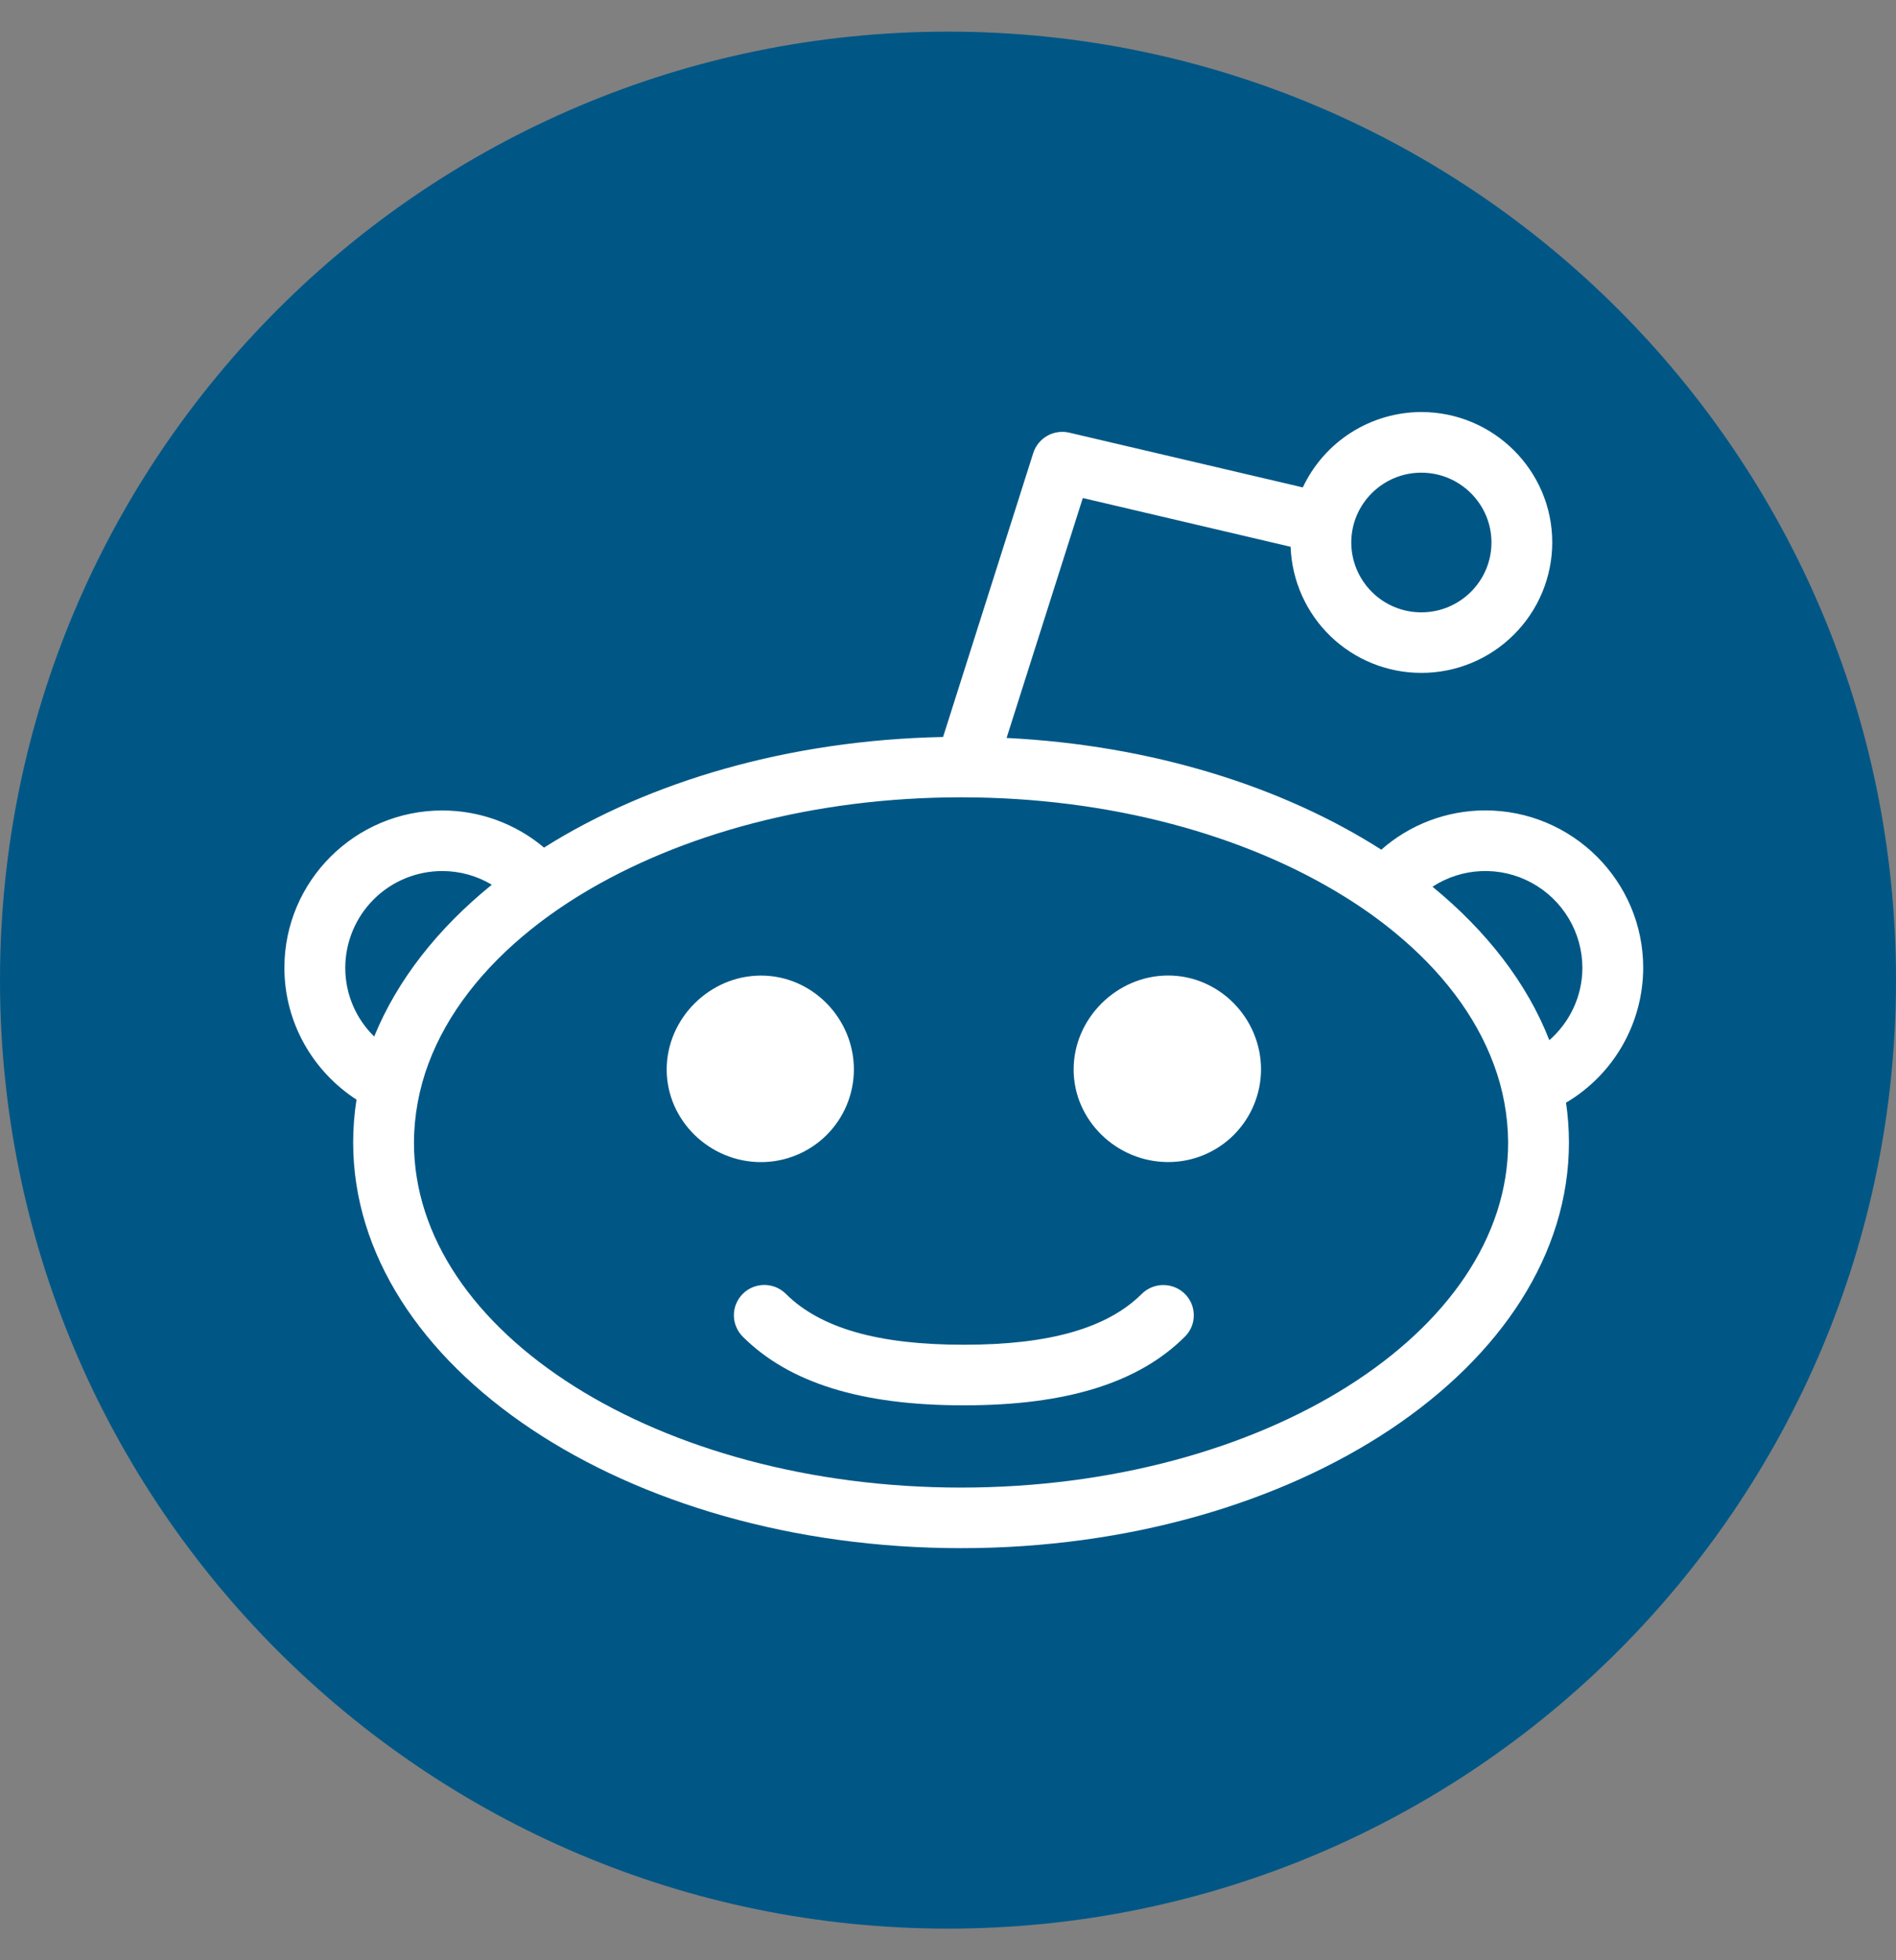
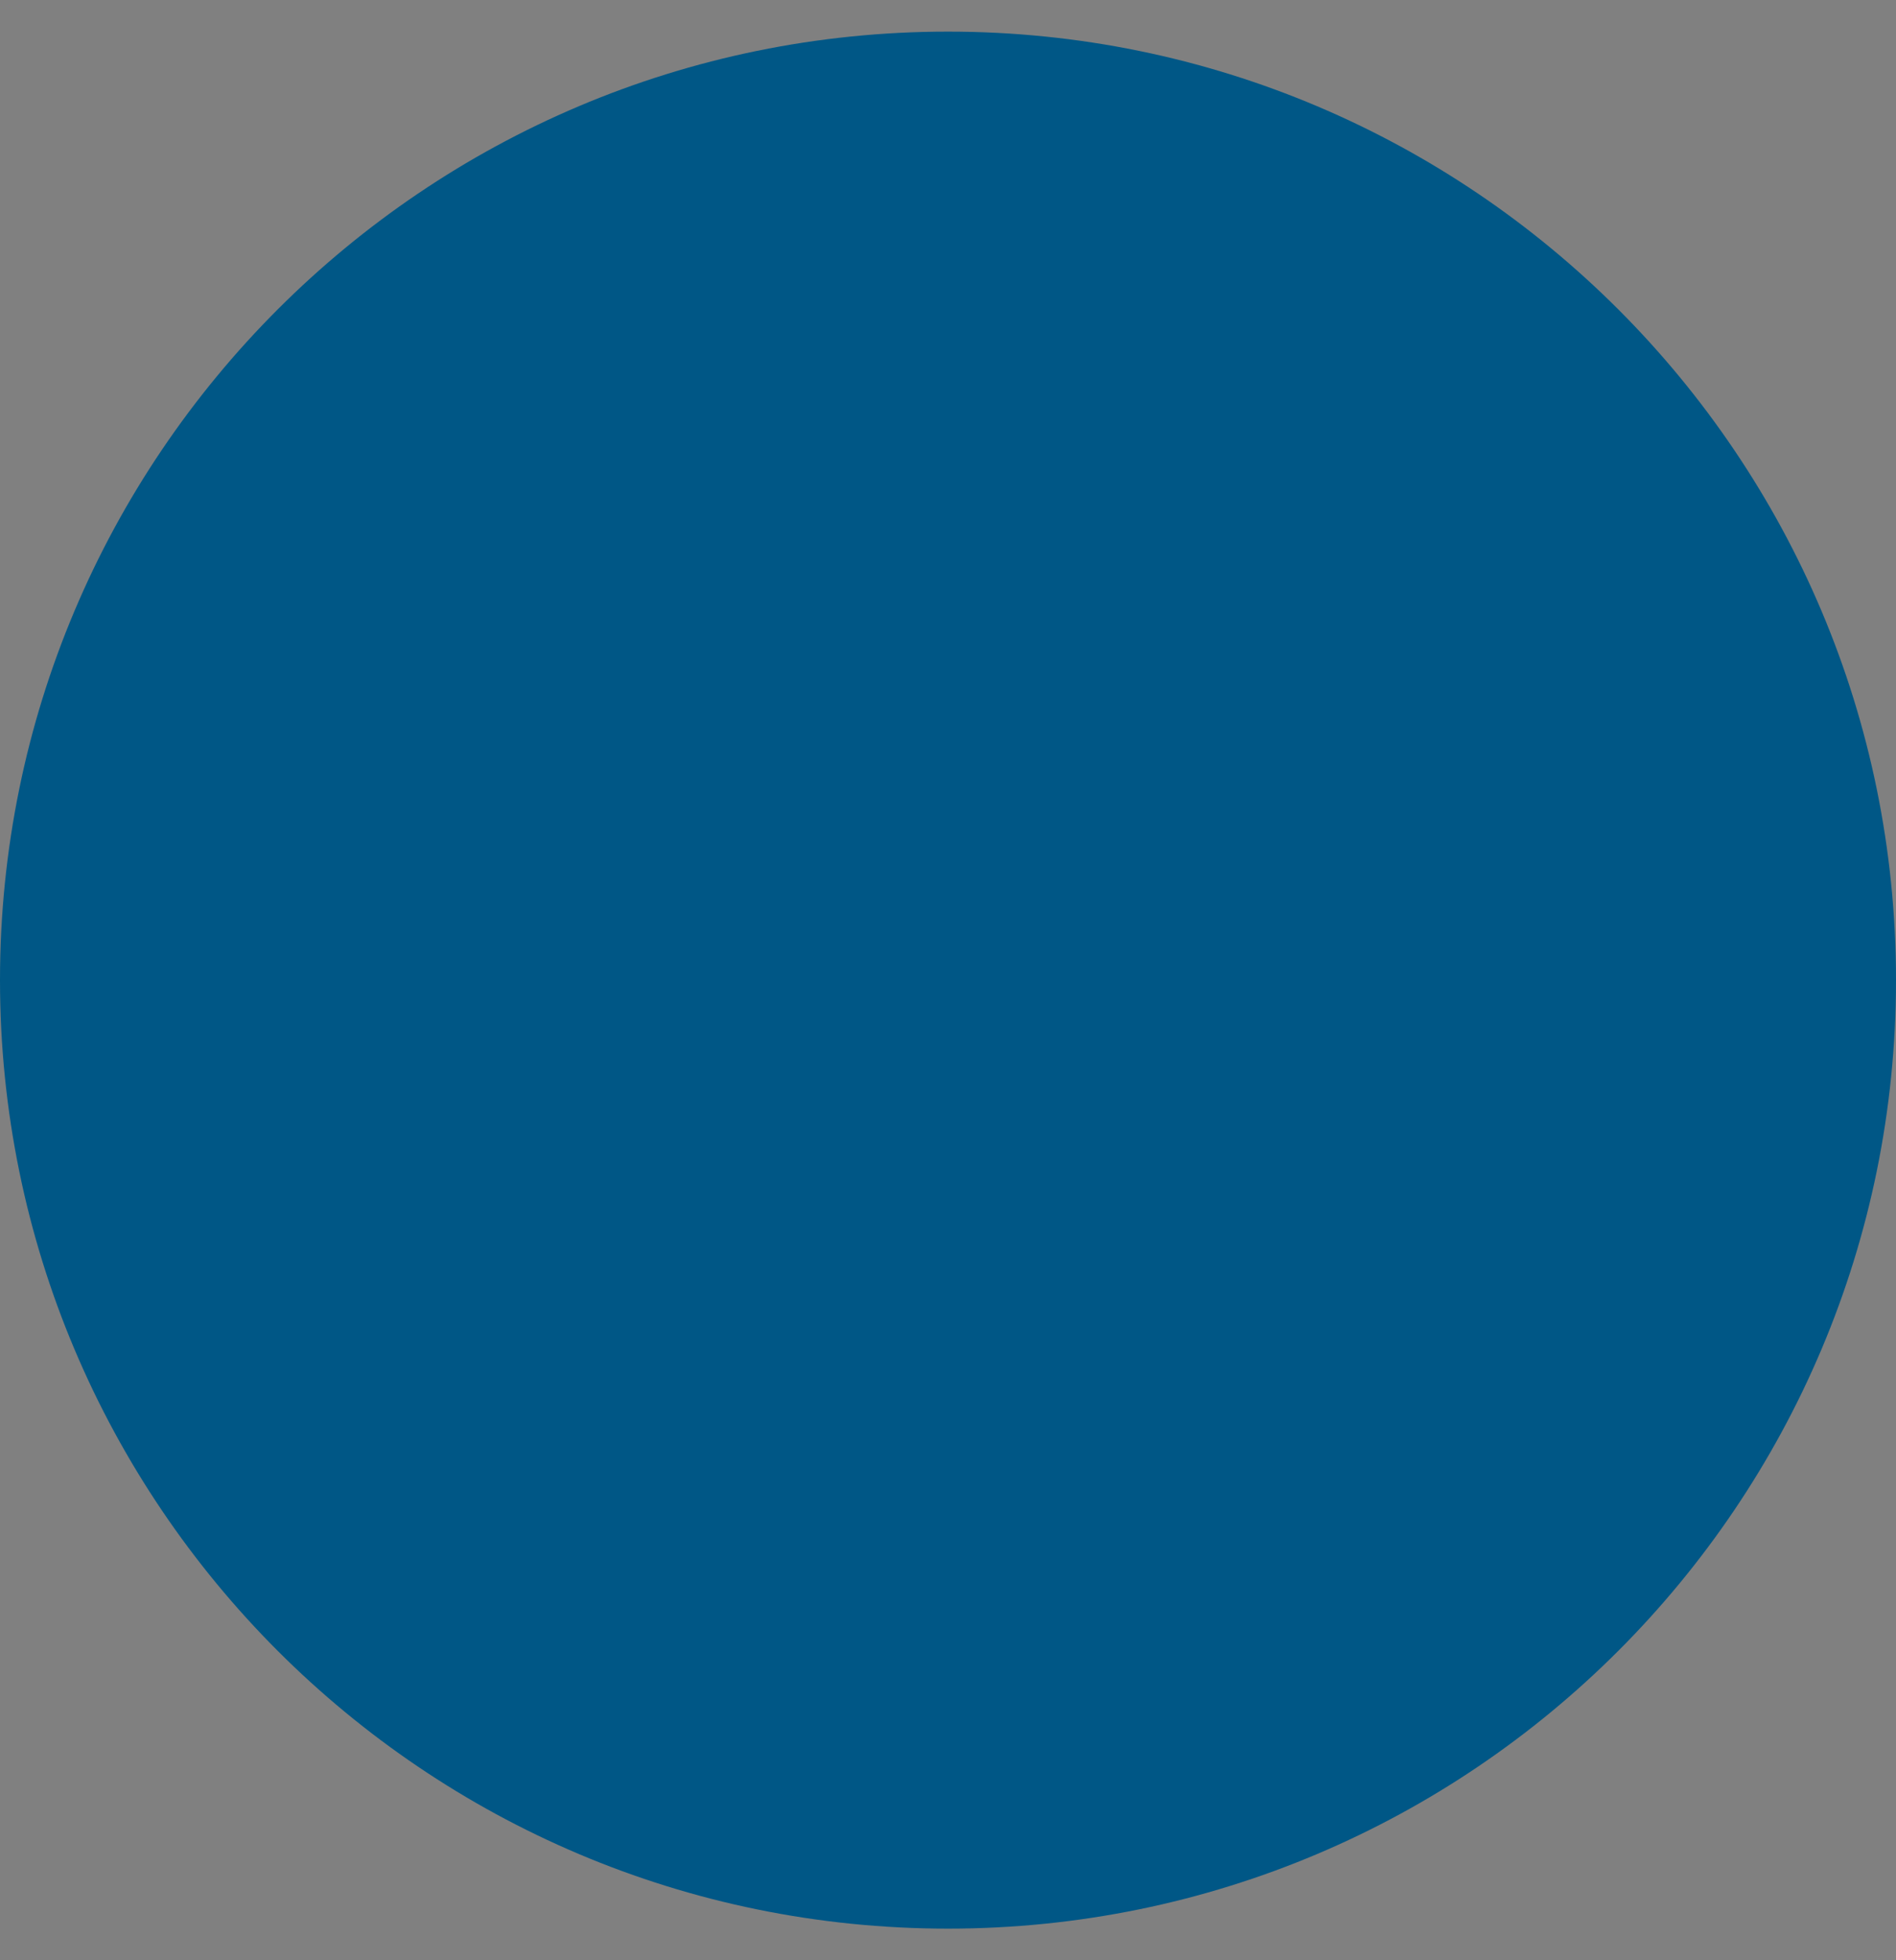
<svg xmlns="http://www.w3.org/2000/svg" width="30" height="31" viewBox="0 0 30 31" fill="none">
  <rect x="0" y="0" width="30" height="31" fill="#808080" stroke="none" />
-   <path d="M15 30.5C23.284 30.5 30 23.784 30 15.5C30 7.216 23.284 0.5 15 0.5C6.716 0.5 0 7.216 0 15.5C0 23.784 6.716 30.5 15 30.5Z" fill="#005786" />
-   <path fill-rule="evenodd" clip-rule="evenodd" d="M26 15.305C26 13.933 24.879 12.816 23.501 12.816C22.895 12.816 22.31 13.037 21.856 13.437C20.289 12.436 18.219 11.784 15.927 11.67L17.133 7.876L20.421 8.647C20.441 9.183 20.667 9.69 21.053 10.062C21.439 10.434 21.954 10.642 22.49 10.641C23.038 10.642 23.564 10.425 23.952 10.038C24.341 9.652 24.56 9.127 24.561 8.579C24.561 7.441 23.631 6.516 22.489 6.516C22.096 6.517 21.711 6.629 21.379 6.84C21.047 7.051 20.782 7.352 20.614 7.708L16.918 6.842C16.8 6.815 16.676 6.832 16.571 6.892C16.465 6.952 16.386 7.049 16.349 7.164L14.922 11.655C12.482 11.703 10.268 12.359 8.608 13.404C8.158 13.025 7.588 12.817 6.999 12.817C5.621 12.817 4.5 13.932 4.5 15.304C4.5 16.178 4.956 16.946 5.641 17.39C5.606 17.614 5.588 17.84 5.588 18.067C5.588 21.604 9.902 24.483 15.206 24.483C20.51 24.483 24.825 21.605 24.825 18.067C24.825 17.856 24.809 17.646 24.779 17.438C25.15 17.219 25.458 16.907 25.672 16.533C25.886 16.159 25.999 15.736 26 15.305ZM22.489 7.475C23.101 7.475 23.599 7.971 23.599 8.579C23.599 9.188 23.101 9.684 22.489 9.684C22.196 9.684 21.914 9.568 21.707 9.361C21.499 9.154 21.381 8.873 21.381 8.579C21.381 7.971 21.878 7.475 22.489 7.475ZM6.999 13.775C6.592 13.775 6.202 13.935 5.914 14.222C5.626 14.509 5.464 14.899 5.463 15.305C5.463 15.73 5.638 16.116 5.921 16.392C6.284 15.501 6.925 14.685 7.782 13.991C7.545 13.85 7.275 13.775 6.999 13.775ZM23.863 18.067C23.863 21.076 19.979 23.525 15.206 23.525C10.433 23.525 6.55 21.077 6.55 18.067C6.552 17.64 6.631 17.216 6.781 16.816C7.075 16.031 7.638 15.31 8.406 14.695C8.652 14.498 8.919 14.312 9.204 14.139C10.762 13.193 12.877 12.609 15.206 12.609C17.569 12.609 19.712 13.209 21.275 14.18C21.561 14.357 21.827 14.547 22.072 14.749C22.809 15.354 23.349 16.06 23.634 16.828C23.783 17.224 23.86 17.644 23.863 18.067ZM22.666 14.023C23.523 14.724 24.163 15.549 24.515 16.45C24.834 16.17 25.037 15.761 25.038 15.305C25.037 15.029 24.962 14.758 24.82 14.522C24.678 14.285 24.475 14.091 24.233 13.96C23.99 13.828 23.716 13.765 23.441 13.776C23.165 13.787 22.898 13.872 22.666 14.023Z" fill="white" />
-   <path d="M13.511 16.914C13.511 16.106 12.853 15.428 12.041 15.428C11.229 15.428 10.549 16.106 10.549 16.914C10.549 17.721 11.23 18.378 12.041 18.378C12.43 18.378 12.803 18.224 13.079 17.95C13.355 17.675 13.51 17.303 13.511 16.914ZM18.483 15.427C17.671 15.427 16.988 16.105 16.988 16.913C16.988 17.721 17.671 18.377 18.483 18.377C18.872 18.378 19.245 18.224 19.521 17.949C19.796 17.674 19.952 17.302 19.953 16.913C19.953 16.104 19.294 15.427 18.483 15.427ZM18.067 20.461C17.523 21.003 16.606 21.266 15.262 21.266L15.25 21.267L15.239 21.266C13.895 21.266 12.978 21.003 12.434 20.461C12.246 20.274 11.941 20.274 11.753 20.461C11.709 20.506 11.673 20.558 11.649 20.616C11.624 20.675 11.612 20.737 11.612 20.8C11.612 20.863 11.624 20.925 11.649 20.983C11.673 21.042 11.709 21.094 11.753 21.139C12.486 21.869 13.627 22.224 15.239 22.224L15.25 22.223C15.254 22.223 15.258 22.224 15.262 22.224C16.874 22.224 18.015 21.869 18.748 21.139C18.793 21.095 18.828 21.042 18.853 20.984C18.877 20.926 18.889 20.864 18.889 20.801C18.889 20.738 18.877 20.675 18.853 20.617C18.828 20.559 18.793 20.506 18.748 20.462C18.658 20.372 18.535 20.322 18.408 20.322C18.28 20.321 18.158 20.372 18.067 20.461Z" fill="white" />
+   <path d="M15 30.5C23.284 30.5 30 23.784 30 15.5C30 7.216 23.284 0.5 15 0.5C6.716 0.5 0 7.216 0 15.5C0 23.784 6.716 30.5 15 30.5" fill="#005786" />
</svg>